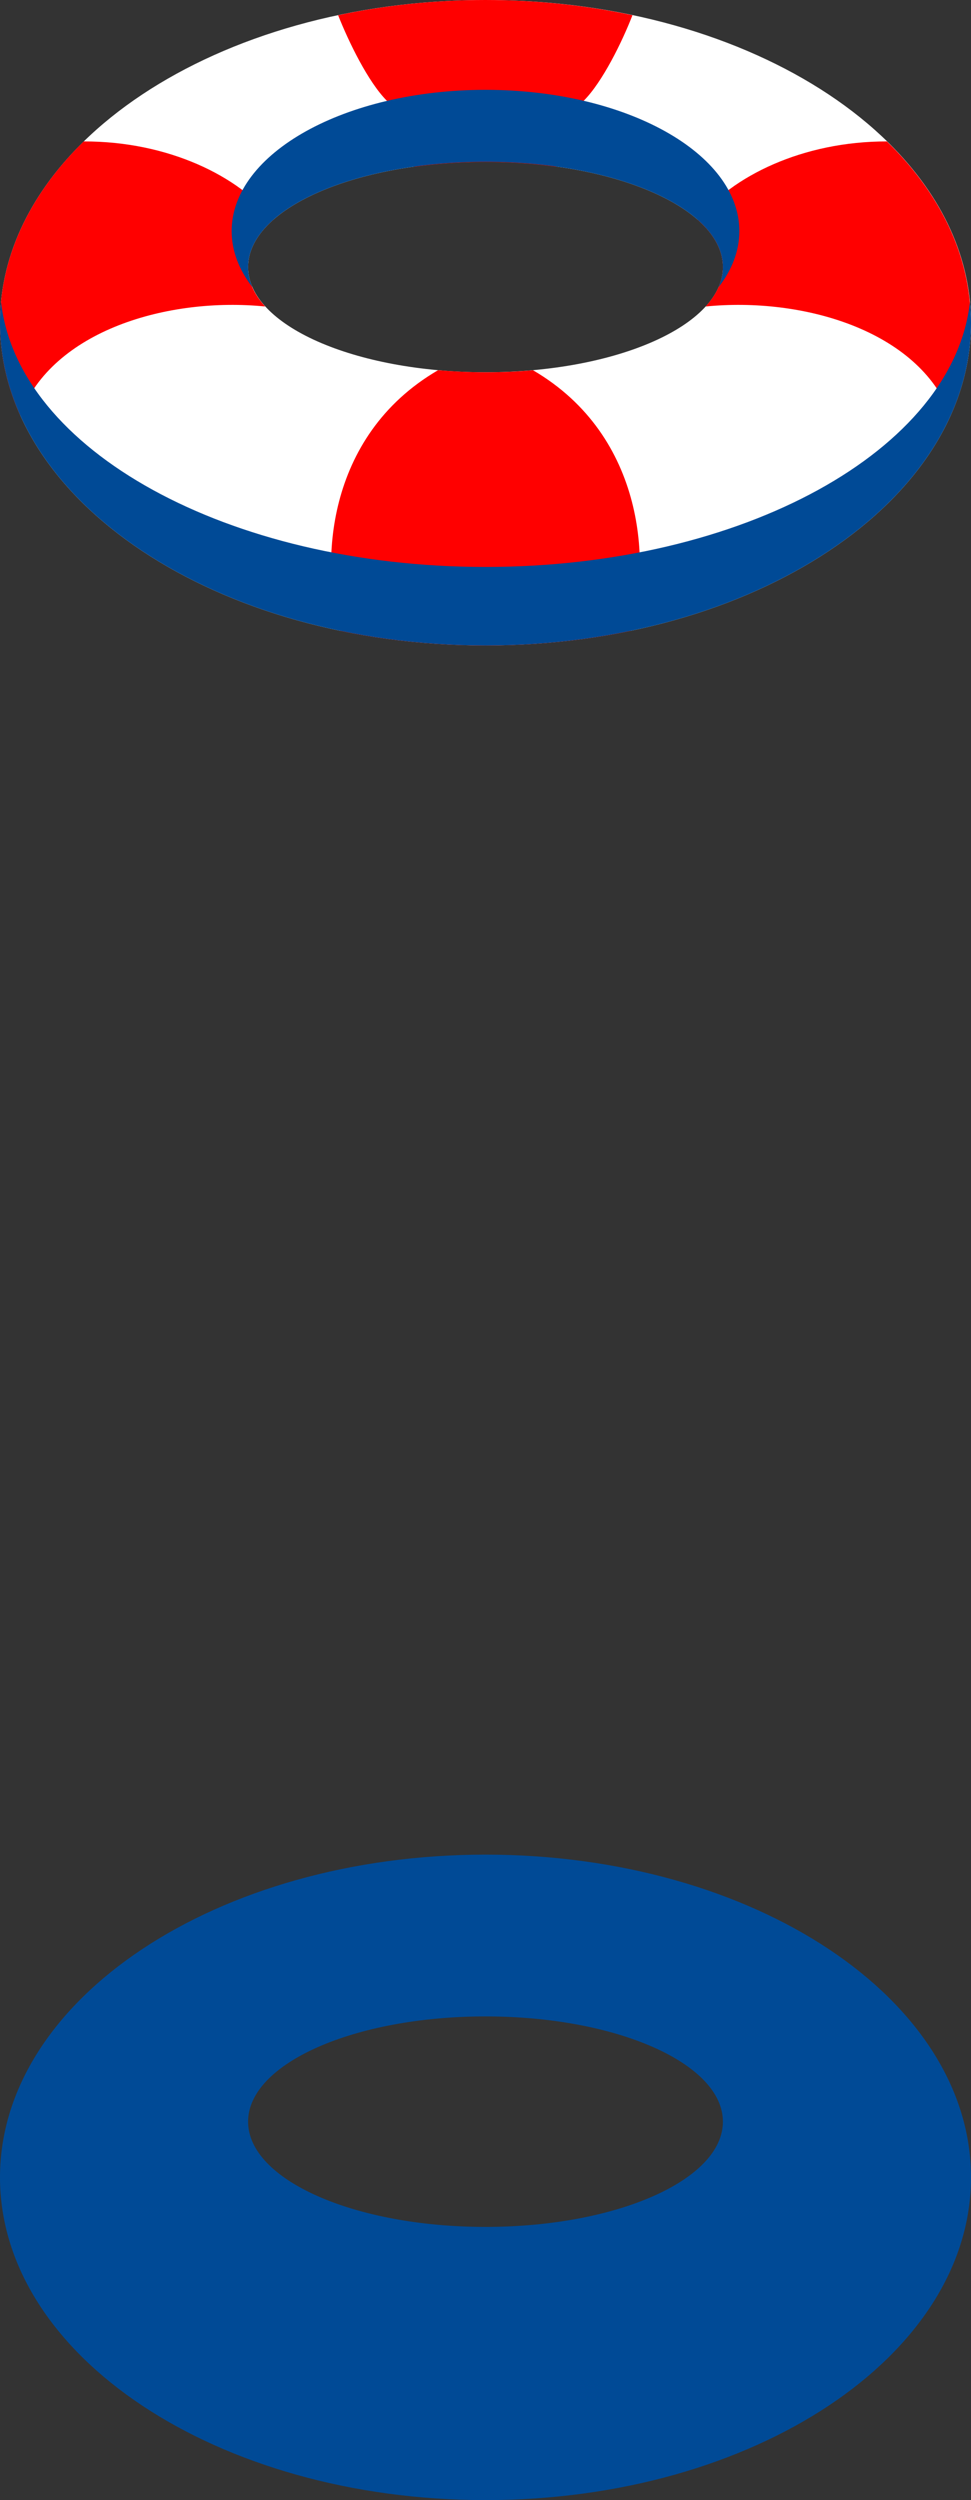
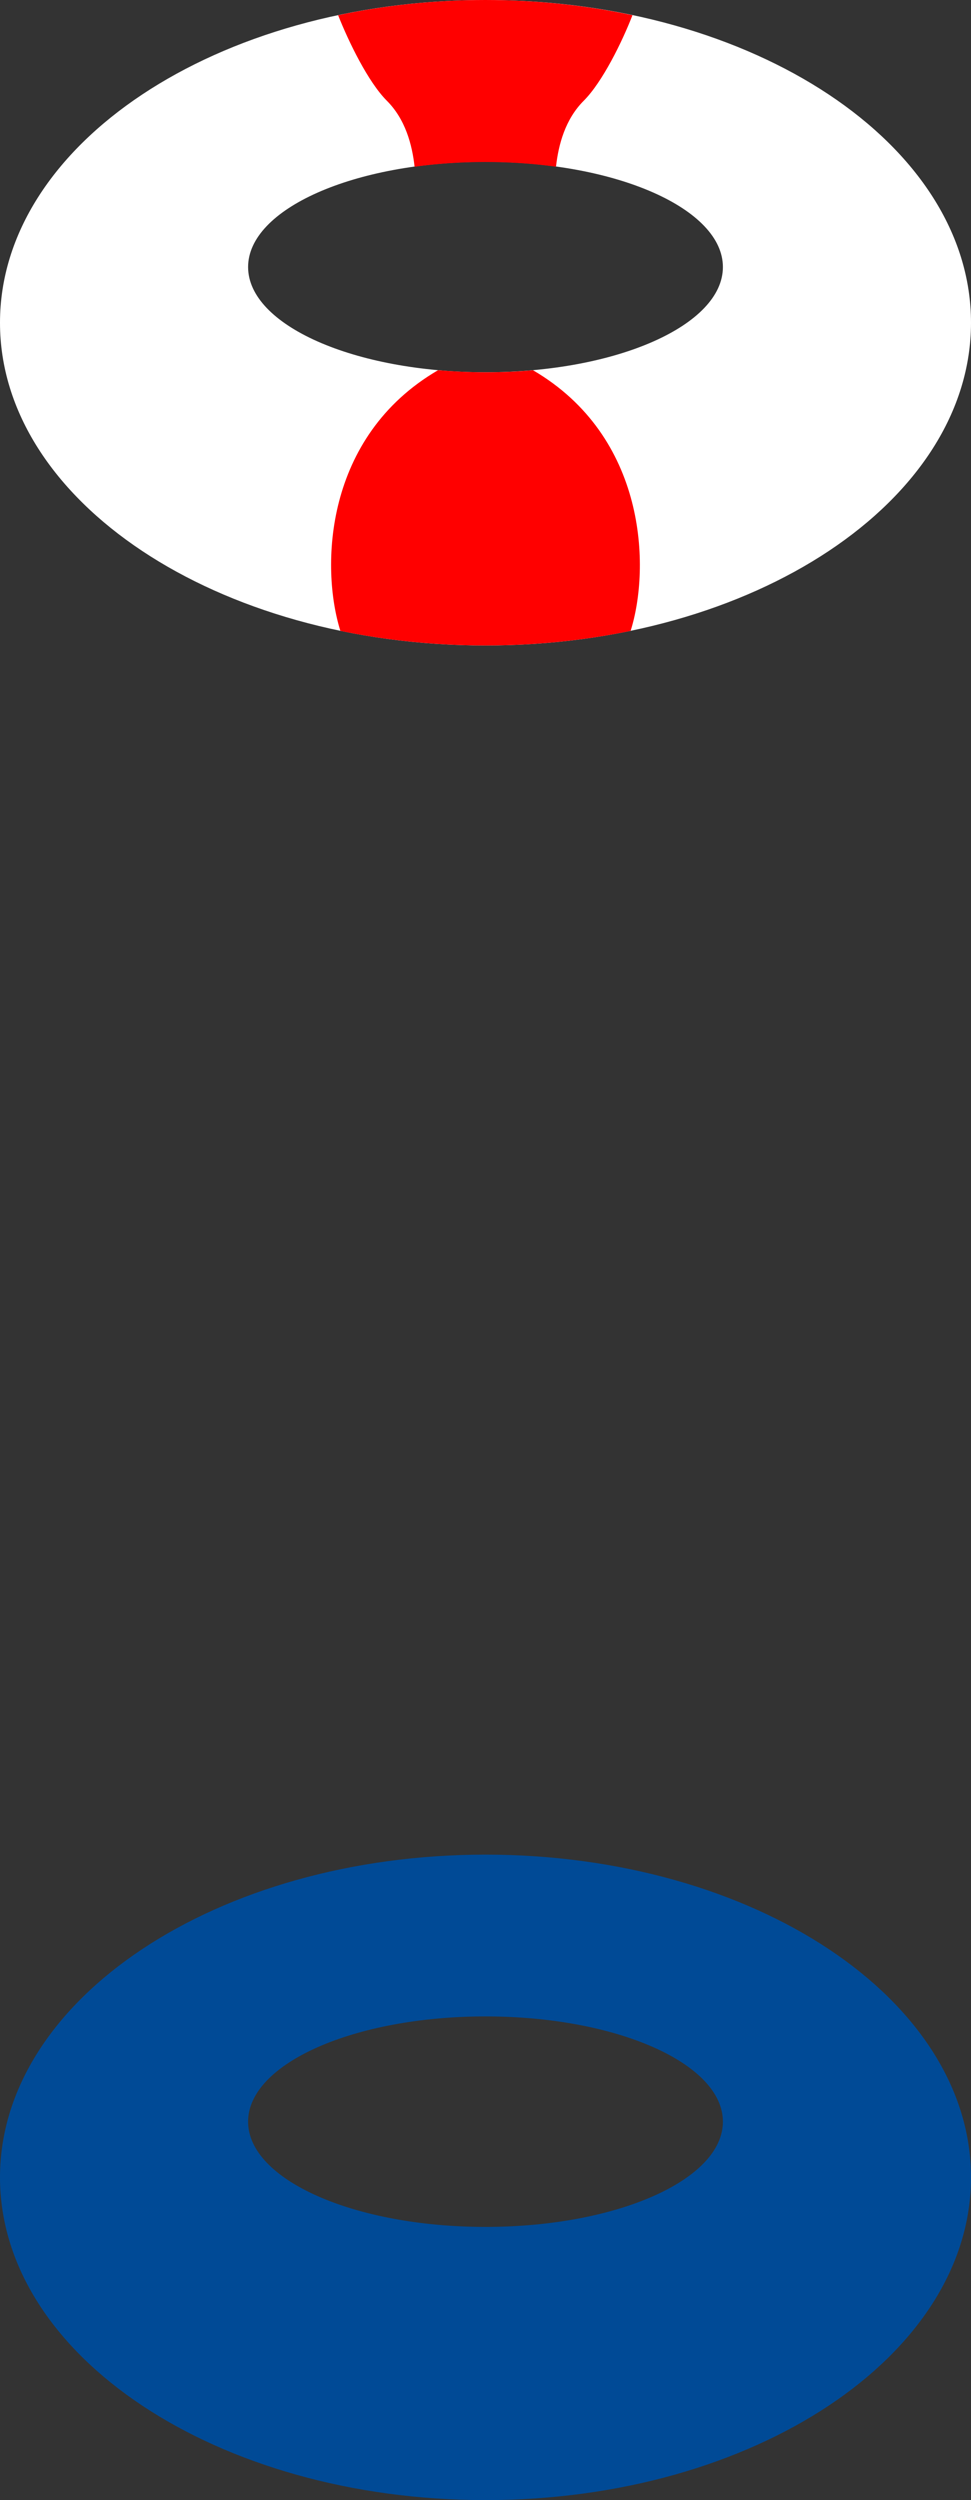
<svg xmlns="http://www.w3.org/2000/svg" viewBox="0 0 47.24 121.62">
  <rect x="0" y="0" width="47.24" height="121.62" fill="#333333" stroke="none" />
  <defs>
    <style>.cls-1{fill:#fff;}.cls-2{isolation:isolate;}.cls-3,.cls-4{fill:#004a96;}.cls-4{mix-blend-mode:multiply;}.cls-5{fill:red;}</style>
  </defs>
  <g class="cls-2">
    <g id="_イヤー_2">
      <g id="_イヤー_1-2">
        <path class="cls-3" d="M23.62,90.22C10.57,90.22,0,97.25,0,105.92s10.57,15.7,23.62,15.7,23.62-7.03,23.62-15.7-10.57-15.7-23.62-15.7Zm0,18.11c-6.38,0-11.55-2.29-11.55-5.12s5.17-5.12,11.55-5.12,11.55,2.29,11.55,5.12-5.17,5.12-11.55,5.12Z" />
        <g>
          <path class="cls-1" d="M23.62,0C10.57,0,0,7.03,0,15.7s10.57,15.7,23.62,15.7,23.62-7.03,23.62-15.7S36.66,0,23.62,0Zm0,18.11c-6.38,0-11.55-2.29-11.55-5.12s5.17-5.12,11.55-5.12,11.55,2.29,11.55,5.12-5.17,5.12-11.55,5.12Z" />
          <g>
-             <path class="cls-5" d="M12.9,14.91c-.54-.59-.84-1.24-.84-1.92,0-.83,.44-1.61,1.23-2.3-1.65-2.12-5.11-3.82-9.22-3.81C1.5,9.4,0,12.43,0,15.7c0,1.56,.34,3.07,.98,4.49,1.58-4.13,7.22-5.75,11.92-5.28Z" />
-             <path class="cls-5" d="M43.16,6.88c-4.11-.01-7.57,1.7-9.22,3.81,.79,.69,1.23,1.47,1.23,2.3,0,.68-.3,1.32-.84,1.92,4.7-.47,10.35,1.15,11.92,5.28,.64-1.42,.98-2.93,.98-4.49,0-3.27-1.5-6.3-4.08-8.82Z" />
+             <path class="cls-5" d="M43.16,6.88Z" />
            <path class="cls-5" d="M30.68,30.69c.97-3.08,.78-9.45-4.75-12.68-.75,.07-1.52,.1-2.31,.1s-1.56-.04-2.31-.1c-5.54,3.23-5.72,9.59-4.75,12.68,2.23,.46,4.6,.71,7.06,.71s4.83-.25,7.06-.71Z" />
            <path class="cls-5" d="M23.62,0c-2.5,0-4.91,.26-7.17,.74,.51,1.29,1.46,3.25,2.37,4.16,.9,.9,1.23,2.13,1.35,3.21,1.09-.15,2.24-.23,3.44-.23s2.36,.08,3.44,.23c.12-1.08,.45-2.31,1.35-3.21,.91-.91,1.87-2.87,2.37-4.16-2.26-.48-4.67-.74-7.17-.74Z" />
          </g>
-           <path class="cls-4" d="M23.62,27.58C11.09,27.58,.84,21.88,.05,14.68,.02,15.02,0,15.36,0,15.7,0,24.37,10.57,31.4,23.62,31.4s23.62-7.03,23.62-15.7c0-.34-.02-.68-.05-1.02-.79,7.2-11.04,12.9-23.57,12.9Z" />
-           <path class="cls-4" d="M12.07,12.99c0-2.83,5.17-5.12,11.55-5.12s11.55,2.29,11.55,5.12c0,.33-.07,.66-.21,.98,.65-.84,1.01-1.76,1.01-2.73,0-3.79-5.53-6.87-12.35-6.87s-12.35,3.08-12.35,6.87c0,.97,.36,1.89,1.01,2.73-.14-.32-.21-.64-.21-.98Z" />
        </g>
      </g>
    </g>
  </g>
</svg>